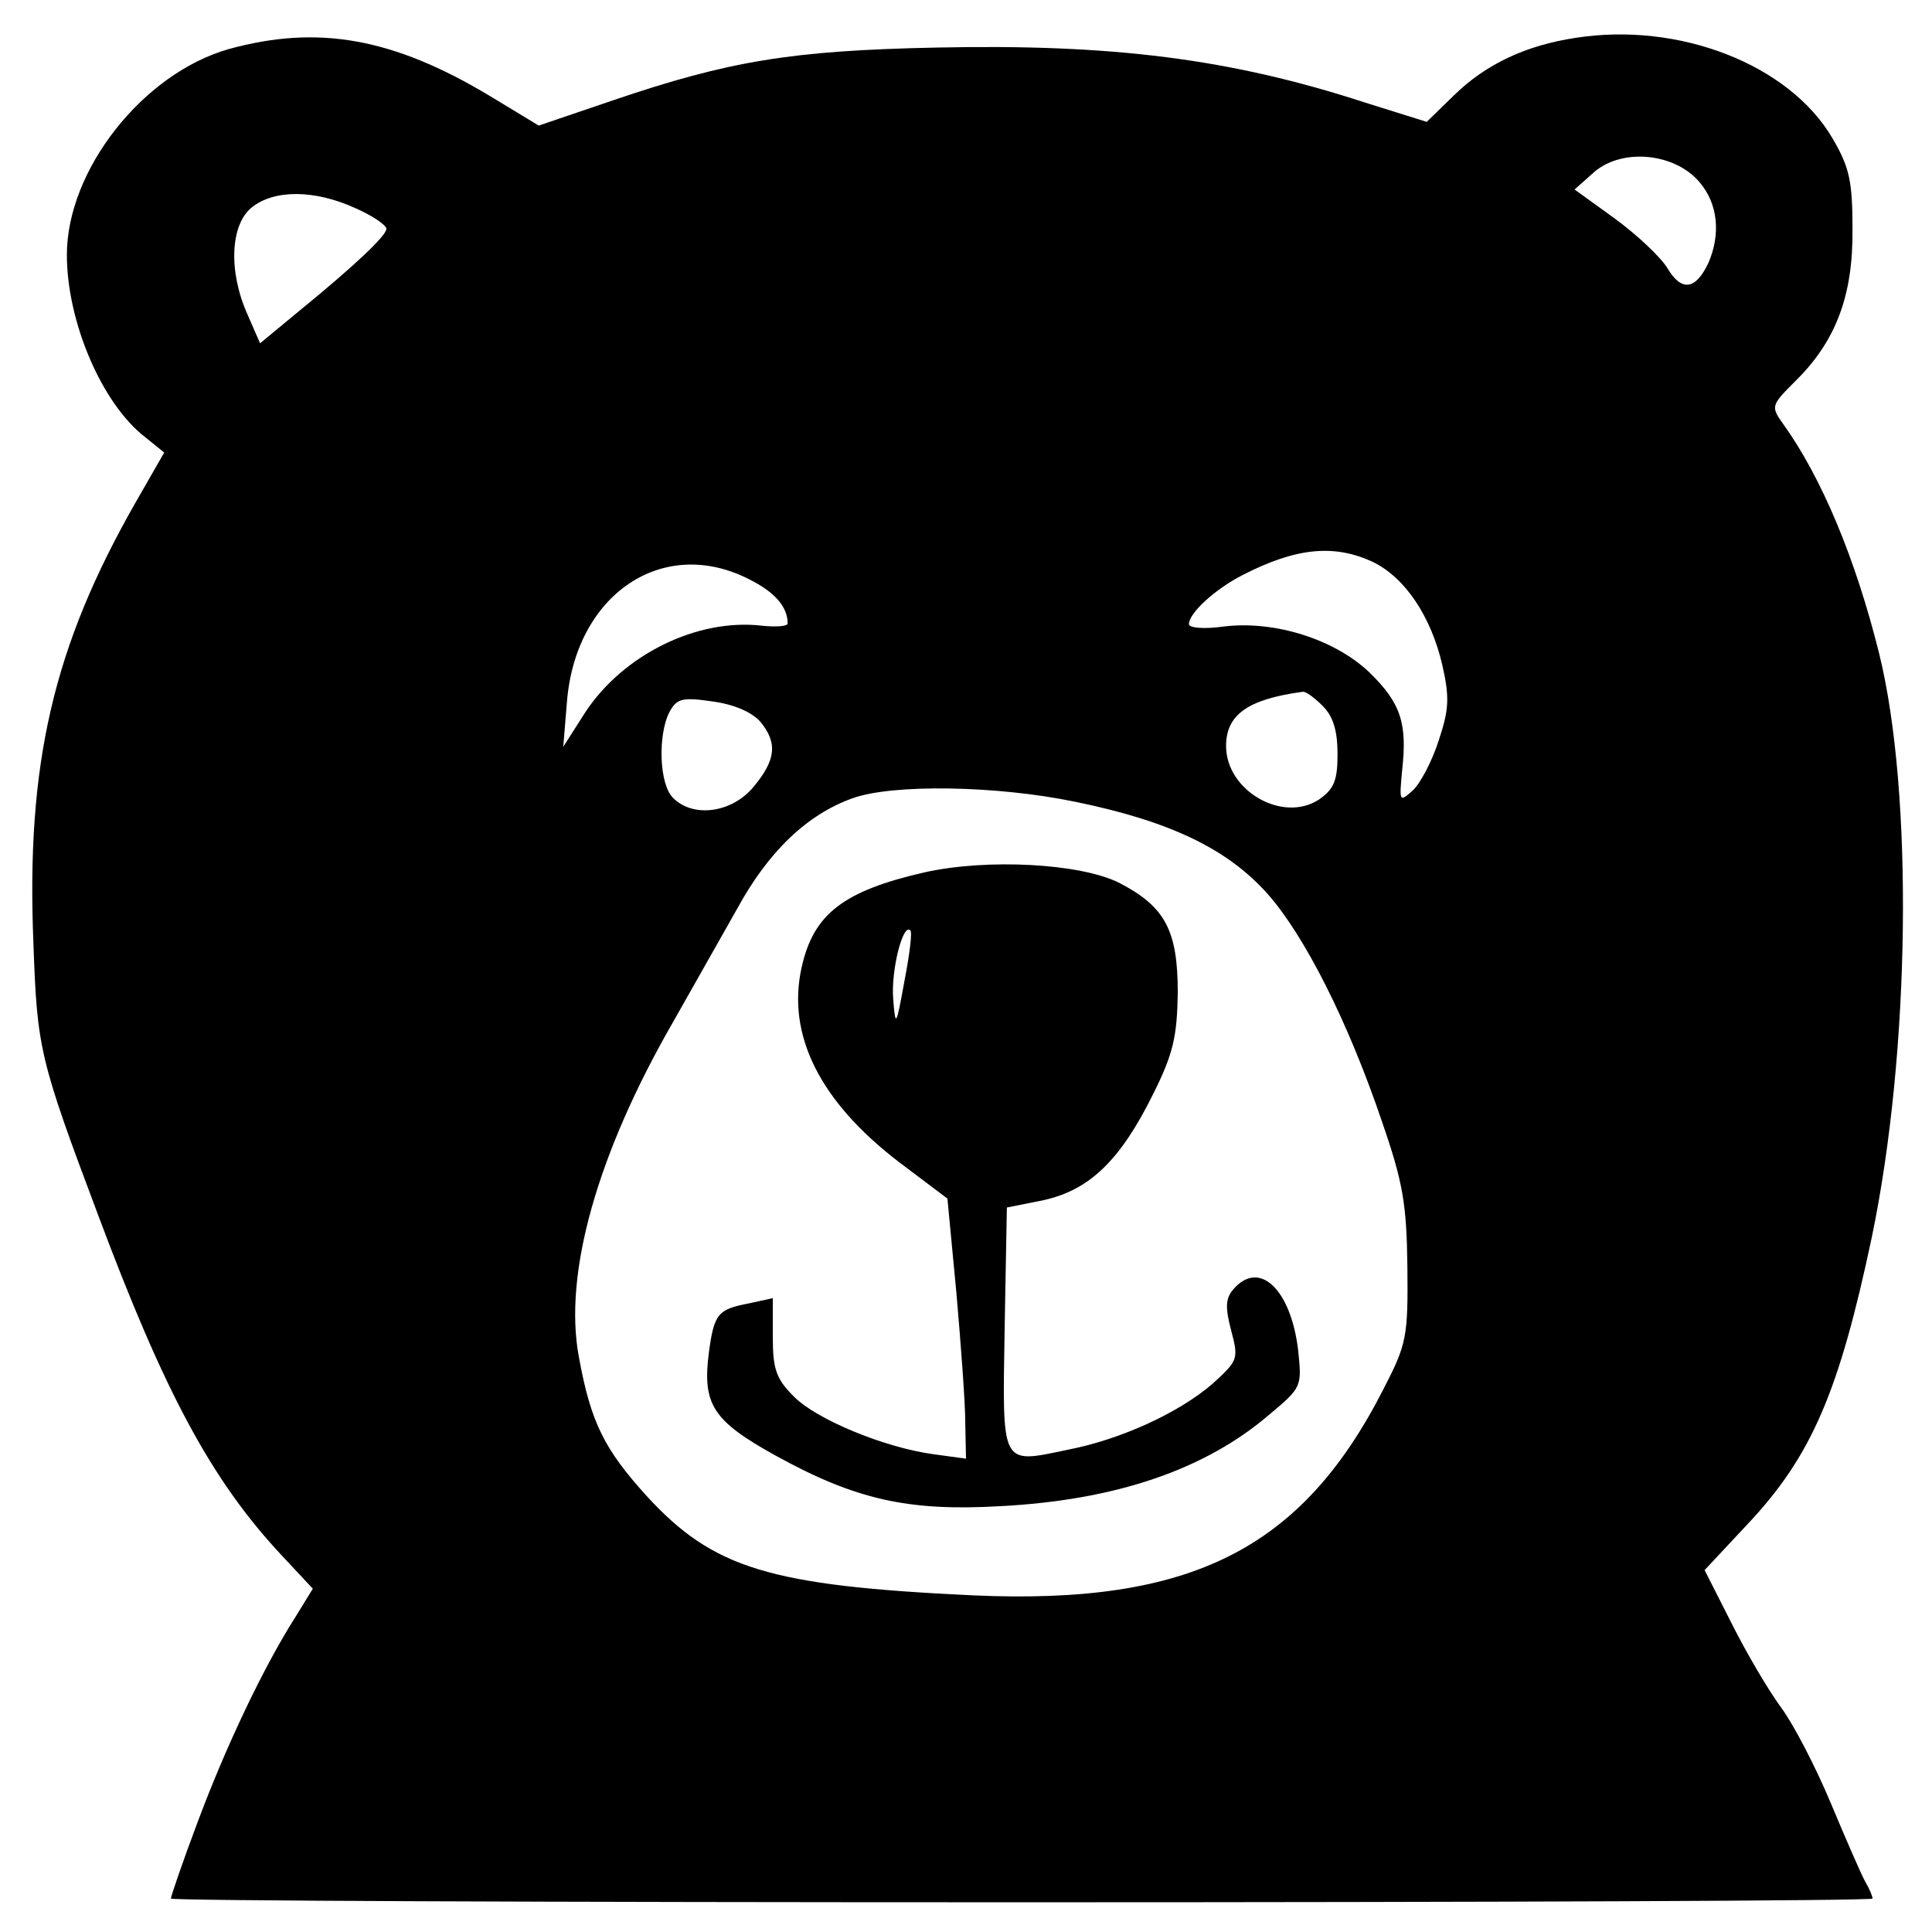
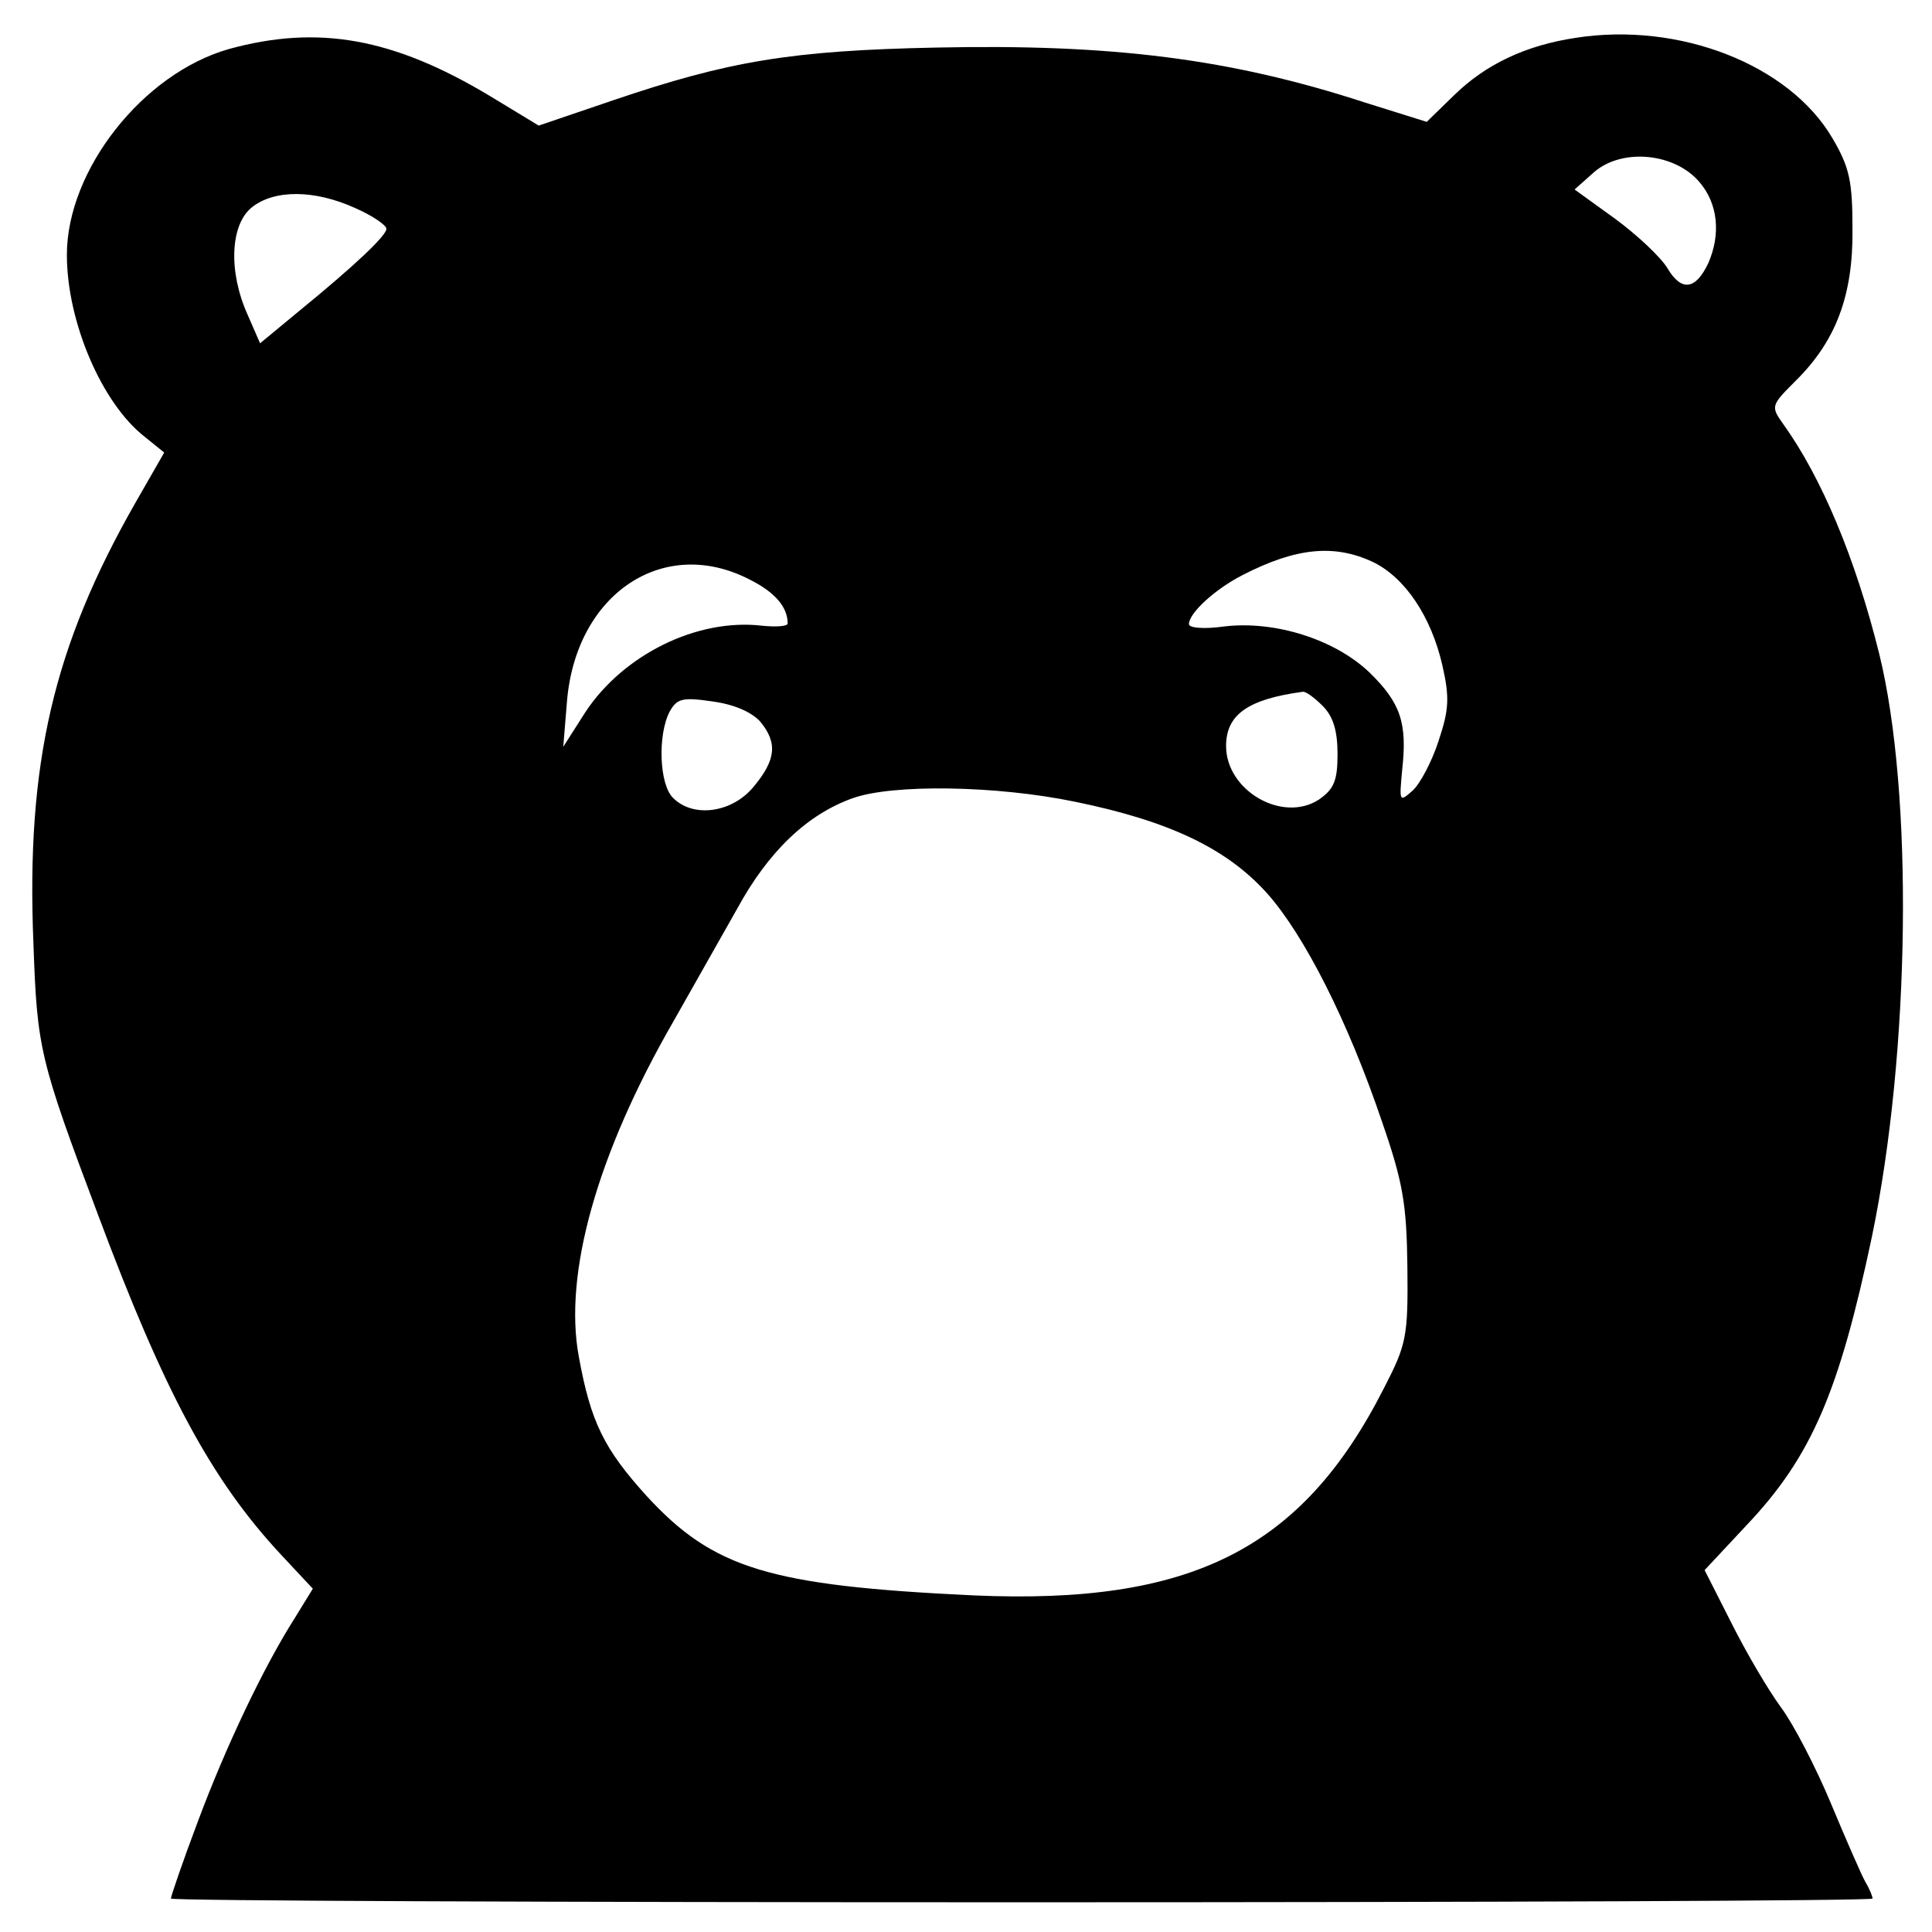
<svg xmlns="http://www.w3.org/2000/svg" version="1.0" width="260pt" height="260pt" viewBox="0 0 260 260" preserveAspectRatio="xMidYMid meet">
  <g transform="translate(0,260) scale(0.1,-0.1)" fill="#000000" stroke="none">
    <path d="M2120 2549 c-66 -10 -120 -35 -163 -77 l-37 -36 -83 26 c-181 59 -340 79 -577 74 -195 -4 -279 -18 -435 -71 l-100 -34 -66 40 c-130 78 -231 96 -351 63 -116 -33 -218 -163 -218 -277 0 -90 47 -200 105 -245 l26 -21 -39 -68 c-110 -193 -147 -350 -137 -593 5 -141 8 -155 87 -365 89 -238 152 -356 246 -457 l43 -46 -24 -39 c-42 -66 -93 -173 -131 -275 -20 -53 -36 -100 -36 -103 0 -3 515 -5 1145 -5 630 0 1145 2 1145 5 0 3 -4 13 -10 23 -5 9 -26 57 -46 105 -20 48 -50 106 -67 129 -17 23 -47 74 -67 114 l-36 71 57 61 c87 92 124 179 168 387 52 250 56 598 10 785 -32 129 -78 238 -129 309 -17 24 -17 25 16 58 55 54 78 116 77 205 0 64 -4 83 -27 122 -58 99 -206 157 -346 135z m167 -194 c25 -29 29 -70 12 -109 -17 -36 -36 -39 -55 -7 -9 15 -41 45 -71 67 l-54 39 27 24 c38 32 108 25 141 -14z m-1809 -35 c23 -10 42 -23 42 -28 0 -9 -42 -49 -118 -111 l-52 -43 -17 39 c-26 58 -23 121 6 144 30 24 84 24 139 -1z m1369 -476 c44 -21 79 -74 94 -139 10 -44 9 -60 -5 -102 -9 -28 -25 -58 -35 -67 -18 -16 -18 -15 -14 28 7 63 -2 90 -44 131 -46 44 -126 70 -195 62 -28 -4 -48 -2 -48 3 0 15 35 47 72 66 72 37 123 42 175 18z m-838 -24 c34 -17 51 -37 51 -59 0 -4 -16 -5 -35 -3 -87 10 -186 -39 -237 -116 l-30 -47 5 61 c12 145 130 224 246 164z m771 -170 c14 -14 20 -33 20 -65 0 -36 -5 -47 -25 -61 -49 -32 -125 12 -125 72 0 42 29 63 103 73 4 1 16 -8 27 -19z m-757 -21 c24 -29 21 -52 -9 -88 -29 -35 -81 -42 -108 -15 -19 18 -21 85 -5 116 10 18 17 20 58 14 29 -4 52 -14 64 -27z m424 -108 c127 -26 204 -63 258 -123 50 -56 109 -172 155 -308 28 -81 33 -110 34 -195 1 -94 -1 -104 -32 -164 -110 -216 -259 -291 -552 -278 -275 13 -350 36 -440 134 -57 63 -75 99 -91 187 -21 112 25 274 127 451 25 44 64 113 86 152 42 77 94 127 156 149 54 19 193 17 299 -5z" />
-     <path d="M1244 1426 c-109 -25 -149 -56 -165 -127 -21 -92 25 -182 131 -263 l65 -49 12 -126 c6 -69 12 -148 12 -175 l1 -49 -44 6 c-66 9 -158 47 -188 78 -23 23 -28 36 -28 79 l0 53 -32 -7 c-42 -8 -47 -14 -54 -66 -9 -70 5 -92 90 -139 107 -59 178 -75 301 -68 156 8 277 49 364 124 43 36 43 37 38 86 -10 83 -53 123 -88 81 -10 -12 -10 -25 -2 -55 10 -38 9 -40 -25 -71 -45 -39 -123 -75 -195 -89 -91 -19 -88 -24 -85 163 l3 163 50 10 c62 14 103 54 147 143 27 54 32 77 33 136 0 84 -17 116 -79 148 -52 26 -177 33 -262 14z m-27 -147 c-11 -61 -12 -62 -15 -23 -3 38 13 102 23 92 3 -2 -1 -33 -8 -69z" />
  </g>
</svg>